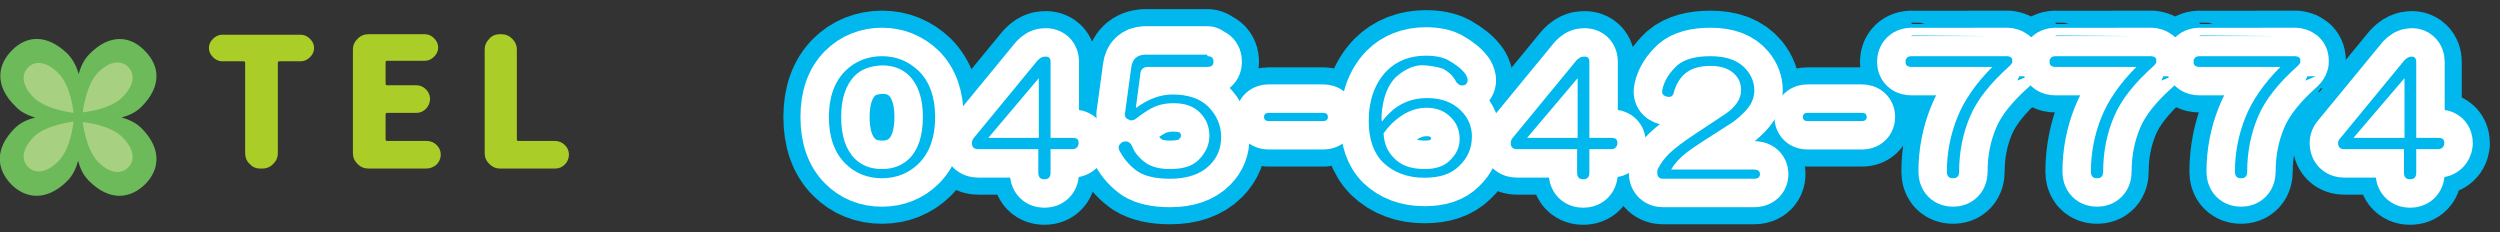
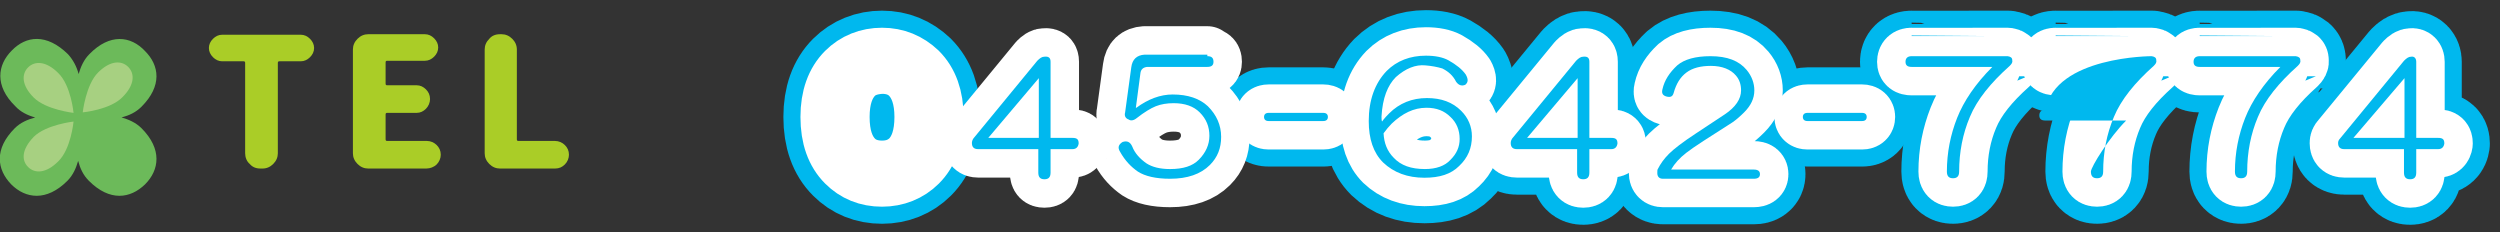
<svg xmlns="http://www.w3.org/2000/svg" version="1.1" id="レイヤー_1" x="0px" y="0px" width="489.5px" height="45.5px" viewBox="0 0 489.5 45.5" style="enable-background:new 0 0 489.5 45.5;" xml:space="preserve">
  <rect x="0" y="0" width="489.5" height="45.5" fill="#333333" stroke="none" />
  <style type="text/css">
	.st0{fill:none;stroke:#00B8EE;stroke-width:17.825;stroke-linejoin:round;}
	.st1{fill:none;stroke:#FFFFFF;stroke-width:11.141;stroke-linejoin:round;}
	.st2{fill:#00B8EE;}
	.st3{fill:#6CBA5A;}
	.st4{fill:#A7D081;}
	.st5{fill:#AACD27;}
</style>
  <g>
    <g>
      <path class="st0" d="M179.9,13.9c2.1,2.1,3.2,5.1,3.2,9c0,4-1.1,7-3.2,9.1c-1.9,1.9-4.4,2.9-7.2,2.9c-2.9,0-5.3-1-7.2-2.9    c-2.1-2.1-3.2-5.1-3.2-9.1c0-3.9,1.1-6.9,3.2-9c1.9-1.9,4.4-2.9,7.2-2.9S177.9,12,179.9,13.9z M167.4,14.8    c-1.8,1.8-2.7,4.5-2.7,8.1c0,3.7,0.9,6.4,2.7,8.2c1.3,1.3,3.1,2,5.3,2s3.9-0.7,5.3-2c1.8-1.8,2.7-4.5,2.7-8.2    c0-3.6-0.9-6.3-2.7-8.1c-1.3-1.3-3.1-2-5.3-2C170.5,12.9,168.7,13.5,167.4,14.8z" />
-       <path class="st0" d="M205.7,12.1V27h4.3c0.9,0,1.2,0.3,1.2,1.1c-0.1,0.7-0.5,1.1-1.2,1.1h-4.3v4.6c0,0.9-0.4,1.3-1.2,1.3    s-1.2-0.4-1.2-1.3v-4.6h-11.8c-0.8,0-1.2-0.4-1.2-1.2c0-0.3,0.1-0.6,0.3-0.9l12.5-15.2c0.5-0.5,0.9-0.8,1.4-0.8    C205.4,11,205.7,11.4,205.7,12.1z M203.4,27V15.3L193.5,27H203.4z" />
-       <path class="st0" d="M236.4,11c0.8,0,1.2,0.3,1.2,1.1c0,0.7-0.4,1-1.2,1h-11.8c-0.8,0.1-1.2,0.5-1.3,1.2l-0.9,6.8h0.1    c2.3-1.7,4.7-2.6,7.1-2.6c3,0,5.3,0.8,6.9,2.3c1.7,1.7,2.6,3.7,2.6,6c0,2.2-0.7,4-2.2,5.5c-1.8,1.8-4.4,2.7-7.8,2.7    c-2.8,0-4.9-0.5-6.3-1.4c-1.3-0.9-2.5-2.1-3.5-3.9c-0.5-0.8-0.3-1.4,0.5-1.9c0.9-0.3,1.5,0,1.9,0.9c0.5,1.3,1.5,2.4,2.8,3.3    c1.1,0.7,2.6,1.1,4.6,1.1c2.6,0,4.4-0.6,5.6-1.8c1.4-1.4,2.1-3,2.1-4.7c0-1.8-0.6-3.3-1.9-4.6c-1.2-1.2-2.9-1.8-5.1-1.8    c-1.3,0-2.5,0.2-3.5,0.6s-2.3,1.2-3.7,2.3c-0.6,0.5-1.2,0.6-1.6,0.3c-0.6-0.2-0.9-0.7-0.7-1.4l1.2-8.8c0.2-1.6,1.1-2.4,2.6-2.5    h12.3V11z" />
      <path class="st0" d="M259.1,23.7h-10.7c-0.6,0-0.9-0.3-0.9-0.8s0.3-0.8,0.9-0.8h10.7c0.6,0,0.9,0.3,0.9,0.8    C260,23.4,259.7,23.7,259.1,23.7z" />
      <path class="st0" d="M287,14.6c0.5,0.9,0.5,1.5-0.1,2c-0.7,0.3-1.3,0.1-1.8-0.6c-0.6-1.2-1.5-2-2.7-2.6c-1-0.3-2.1-0.5-3.3-0.6    c-1.9-0.2-3.9,0.6-5.8,2.3c-1.6,1.6-2.6,4.1-2.8,7.7c0,0.4,0,0.7,0.1,1c0.5-0.7,1-1.2,1.4-1.6c2-2,4.5-3,7.4-3    c2.8,0,5,0.8,6.7,2.5c1.4,1.4,2.1,3.1,2.1,5c0,2.3-0.8,4.2-2.5,5.8c-1.6,1.6-3.8,2.3-6.8,2.3c-3.3,0-6-1-8.1-3    c-1.9-1.9-2.8-4.6-2.8-8.1c0-4.1,1.2-7.4,3.5-9.8c2-2,4.6-3,7.7-3c1.8,0,3.3,0.3,4.4,0.9C285.2,12.7,286.3,13.6,287,14.6z     M272.5,24.2c-0.5,0.5-1.1,1.2-1.6,1.9c0.1,1.9,0.7,3.5,2,4.8c1.4,1.5,3.4,2.2,6.1,2.2c2.2,0,3.9-0.6,5-1.8    c1.2-1.2,1.8-2.5,1.8-4.1c0-1.7-0.6-3.2-1.8-4.3c-1.2-1.2-2.7-1.8-4.7-1.8C276.8,21.1,274.6,22.2,272.5,24.2z" />
      <path class="st0" d="M311.2,12.1V27h4.3c0.9,0,1.2,0.3,1.2,1.1c-0.1,0.7-0.5,1.1-1.2,1.1h-4.3v4.6c0,0.9-0.4,1.3-1.2,1.3    c-0.8,0-1.2-0.4-1.2-1.3v-4.6H297c-0.8,0-1.2-0.4-1.2-1.2c0-0.3,0.1-0.6,0.3-0.9l12.5-15.2c0.5-0.5,0.9-0.8,1.4-0.8    C310.9,11,311.2,11.4,311.2,12.1z M308.9,27V15.3L299,27H308.9z" />
      <path class="st0" d="M342,13.7c1,1.2,1.5,2.6,1.5,4c0,1.6-0.7,3-2,4.3c-0.8,0.8-1.5,1.4-2.2,1.9c-4.7,3-7.7,4.9-9.1,6    c-1.3,1-2.3,2.1-3,3.3h16.2c0.8,0,1.2,0.3,1.2,0.9c0,0.6-0.4,0.9-1.2,0.9h-17.8c-0.7,0-1.1-0.4-1.1-1.1c0-0.4,0-0.7,0.1-0.8    c0.5-1,1.2-2,2.2-3c0.9-0.9,2.7-2.3,5.3-4l5.6-3.7c2.1-1.4,3.2-3,3.2-4.7c0-1.1-0.3-2.1-1-2.9c-1-1.2-2.7-1.9-4.9-1.9    c-2,0-3.6,0.4-4.8,1.3c-1.2,0.9-2,2.2-2.5,4c-0.2,0.7-0.6,0.9-1.4,0.7c-0.7-0.2-1-0.6-0.8-1.4c0.4-1.8,1.4-3.3,2.9-4.7    c1.4-1.2,3.6-1.8,6.5-1.8C338.2,11,340.5,11.9,342,13.7z" />
      <path class="st0" d="M364.6,23.7h-10.7c-0.6,0-0.9-0.3-0.9-0.8s0.3-0.8,0.9-0.8h10.7c0.6,0,0.9,0.3,0.9,0.8    C365.5,23.4,365.2,23.7,364.6,23.7z" />
      <path class="st0" d="M393.1,11c0.6,0.1,0.9,0.3,0.9,0.8c0.1,0.4-0.1,0.7-0.5,1.1c-3.7,3.3-6.4,6.6-7.8,10    c-1.4,3.3-2.1,6.9-2.1,10.7c0,0.9-0.4,1.3-1.2,1.3c-0.8,0-1.2-0.4-1.2-1.3c0-3.7,0.7-7.2,2-10.5s3.6-6.7,6.9-10h-15.8    c-0.8,0-1.2-0.3-1.2-1s0.4-1.1,1.2-1.1C374.3,11,393.1,11,393.1,11z" />
      <path class="st0" d="M421.3,11c0.6,0.1,0.9,0.3,0.9,0.8c0.1,0.4-0.1,0.7-0.5,1.1c-3.7,3.3-6.4,6.6-7.8,10    c-1.4,3.3-2.1,6.9-2.1,10.7c0,0.9-0.4,1.3-1.2,1.3c-0.8,0-1.2-0.4-1.2-1.3c0-3.7,0.7-7.2,2-10.5s3.6-6.7,6.9-10h-15.8    c-0.8,0-1.2-0.3-1.2-1s0.4-1.1,1.2-1.1C402.5,11,421.3,11,421.3,11z" />
      <path class="st0" d="M449.5,11c0.6,0.1,0.9,0.3,0.9,0.8c0.1,0.4-0.1,0.7-0.5,1.1c-3.7,3.3-6.4,6.6-7.8,10    c-1.4,3.3-2.1,6.9-2.1,10.7c0,0.9-0.4,1.3-1.2,1.3s-1.2-0.4-1.2-1.3c0-3.7,0.7-7.2,2-10.5s3.6-6.7,6.9-10h-15.8    c-0.8,0-1.2-0.3-1.2-1s0.4-1.1,1.2-1.1C430.7,11,449.5,11,449.5,11z" />
      <path class="st0" d="M473.1,12.1V27h4.3c0.9,0,1.2,0.3,1.2,1.1c-0.1,0.7-0.5,1.1-1.2,1.1h-4.3v4.6c0,0.9-0.4,1.3-1.2,1.3    c-0.8,0-1.2-0.4-1.2-1.3v-4.6H459c-0.8,0-1.2-0.4-1.2-1.2c0-0.3,0.1-0.6,0.4-0.9l12.5-15.2c0.5-0.5,0.9-0.8,1.4-0.8    C472.7,11,473.1,11.4,473.1,12.1z M470.8,27V15.3l-10,11.7H470.8z" />
    </g>
    <g>
      <path class="st1" d="M179.9,13.9c2.1,2.1,3.2,5.1,3.2,9c0,4-1.1,7-3.2,9.1c-1.9,1.9-4.4,2.9-7.2,2.9c-2.9,0-5.3-1-7.2-2.9    c-2.1-2.1-3.2-5.1-3.2-9.1c0-3.9,1.1-6.9,3.2-9c1.9-1.9,4.4-2.9,7.2-2.9S177.9,12,179.9,13.9z M167.4,14.8    c-1.8,1.8-2.7,4.5-2.7,8.1c0,3.7,0.9,6.4,2.7,8.2c1.3,1.3,3.1,2,5.3,2s3.9-0.7,5.3-2c1.8-1.8,2.7-4.5,2.7-8.2    c0-3.6-0.9-6.3-2.7-8.1c-1.3-1.3-3.1-2-5.3-2C170.5,12.9,168.7,13.5,167.4,14.8z" />
      <path class="st1" d="M205.7,12.1V27h4.3c0.9,0,1.2,0.3,1.2,1.1c-0.1,0.7-0.5,1.1-1.2,1.1h-4.3v4.6c0,0.9-0.4,1.3-1.2,1.3    s-1.2-0.4-1.2-1.3v-4.6h-11.8c-0.8,0-1.2-0.4-1.2-1.2c0-0.3,0.1-0.6,0.3-0.9l12.5-15.2c0.5-0.5,0.9-0.8,1.4-0.8    C205.4,11,205.7,11.4,205.7,12.1z M203.4,27V15.3L193.5,27H203.4z" />
      <path class="st1" d="M236.4,11c0.8,0,1.2,0.3,1.2,1.1c0,0.7-0.4,1-1.2,1h-11.8c-0.8,0.1-1.2,0.5-1.3,1.2l-0.9,6.8h0.1    c2.3-1.7,4.7-2.6,7.1-2.6c3,0,5.3,0.8,6.9,2.3c1.7,1.7,2.6,3.7,2.6,6c0,2.2-0.7,4-2.2,5.5c-1.8,1.8-4.4,2.7-7.8,2.7    c-2.8,0-4.9-0.5-6.3-1.4c-1.3-0.9-2.5-2.1-3.5-3.9c-0.5-0.8-0.3-1.4,0.5-1.9c0.9-0.3,1.5,0,1.9,0.9c0.5,1.3,1.5,2.4,2.8,3.3    c1.1,0.7,2.6,1.1,4.6,1.1c2.6,0,4.4-0.6,5.6-1.8c1.4-1.4,2.1-3,2.1-4.7c0-1.8-0.6-3.3-1.9-4.6c-1.2-1.2-2.9-1.8-5.1-1.8    c-1.3,0-2.5,0.2-3.5,0.6s-2.3,1.2-3.7,2.3c-0.6,0.5-1.2,0.6-1.6,0.3c-0.6-0.2-0.9-0.7-0.7-1.4l1.2-8.8c0.2-1.6,1.1-2.4,2.6-2.5    h12.3V11z" />
      <path class="st1" d="M259.1,23.7h-10.7c-0.6,0-0.9-0.3-0.9-0.8s0.3-0.8,0.9-0.8h10.7c0.6,0,0.9,0.3,0.9,0.8    C260,23.4,259.7,23.7,259.1,23.7z" />
      <path class="st1" d="M287,14.6c0.5,0.9,0.5,1.5-0.1,2c-0.7,0.3-1.3,0.1-1.8-0.6c-0.6-1.2-1.5-2-2.7-2.6c-1-0.3-2.1-0.5-3.3-0.6    c-1.9-0.2-3.9,0.6-5.8,2.3c-1.6,1.6-2.6,4.1-2.8,7.7c0,0.4,0,0.7,0.1,1c0.5-0.7,1-1.2,1.4-1.6c2-2,4.5-3,7.4-3    c2.8,0,5,0.8,6.7,2.5c1.4,1.4,2.1,3.1,2.1,5c0,2.3-0.8,4.2-2.5,5.8c-1.6,1.6-3.8,2.3-6.8,2.3c-3.3,0-6-1-8.1-3    c-1.9-1.9-2.8-4.6-2.8-8.1c0-4.1,1.2-7.4,3.5-9.8c2-2,4.6-3,7.7-3c1.8,0,3.3,0.3,4.4,0.9C285.2,12.7,286.3,13.6,287,14.6z     M272.5,24.2c-0.5,0.5-1.1,1.2-1.6,1.9c0.1,1.9,0.7,3.5,2,4.8c1.4,1.5,3.4,2.2,6.1,2.2c2.2,0,3.9-0.6,5-1.8    c1.2-1.2,1.8-2.5,1.8-4.1c0-1.7-0.6-3.2-1.8-4.3c-1.2-1.2-2.7-1.8-4.7-1.8C276.8,21.1,274.6,22.2,272.5,24.2z" />
      <path class="st1" d="M311.2,12.1V27h4.3c0.9,0,1.2,0.3,1.2,1.1c-0.1,0.7-0.5,1.1-1.2,1.1h-4.3v4.6c0,0.9-0.4,1.3-1.2,1.3    c-0.8,0-1.2-0.4-1.2-1.3v-4.6H297c-0.8,0-1.2-0.4-1.2-1.2c0-0.3,0.1-0.6,0.3-0.9l12.5-15.2c0.5-0.5,0.9-0.8,1.4-0.8    C310.9,11,311.2,11.4,311.2,12.1z M308.9,27V15.3L299,27H308.9z" />
      <path class="st1" d="M342,13.7c1,1.2,1.5,2.6,1.5,4c0,1.6-0.7,3-2,4.3c-0.8,0.8-1.5,1.4-2.2,1.9c-4.7,3-7.7,4.9-9.1,6    c-1.3,1-2.3,2.1-3,3.3h16.2c0.8,0,1.2,0.3,1.2,0.9c0,0.6-0.4,0.9-1.2,0.9h-17.8c-0.7,0-1.1-0.4-1.1-1.1c0-0.4,0-0.7,0.1-0.8    c0.5-1,1.2-2,2.2-3c0.9-0.9,2.7-2.3,5.3-4l5.6-3.7c2.1-1.4,3.2-3,3.2-4.7c0-1.1-0.3-2.1-1-2.9c-1-1.2-2.7-1.9-4.9-1.9    c-2,0-3.6,0.4-4.8,1.3c-1.2,0.9-2,2.2-2.5,4c-0.2,0.7-0.6,0.9-1.4,0.7c-0.7-0.2-1-0.6-0.8-1.4c0.4-1.8,1.4-3.3,2.9-4.7    c1.4-1.2,3.6-1.8,6.5-1.8C338.2,11,340.5,11.9,342,13.7z" />
      <path class="st1" d="M364.6,23.7h-10.7c-0.6,0-0.9-0.3-0.9-0.8s0.3-0.8,0.9-0.8h10.7c0.6,0,0.9,0.3,0.9,0.8    C365.5,23.4,365.2,23.7,364.6,23.7z" />
      <path class="st1" d="M393.1,11c0.6,0.1,0.9,0.3,0.9,0.8c0.1,0.4-0.1,0.7-0.5,1.1c-3.7,3.3-6.4,6.6-7.8,10    c-1.4,3.3-2.1,6.9-2.1,10.7c0,0.9-0.4,1.3-1.2,1.3c-0.8,0-1.2-0.4-1.2-1.3c0-3.7,0.7-7.2,2-10.5s3.6-6.7,6.9-10h-15.8    c-0.8,0-1.2-0.3-1.2-1s0.4-1.1,1.2-1.1C374.3,11,393.1,11,393.1,11z" />
      <path class="st1" d="M421.3,11c0.6,0.1,0.9,0.3,0.9,0.8c0.1,0.4-0.1,0.7-0.5,1.1c-3.7,3.3-6.4,6.6-7.8,10    c-1.4,3.3-2.1,6.9-2.1,10.7c0,0.9-0.4,1.3-1.2,1.3c-0.8,0-1.2-0.4-1.2-1.3c0-3.7,0.7-7.2,2-10.5s3.6-6.7,6.9-10h-15.8    c-0.8,0-1.2-0.3-1.2-1s0.4-1.1,1.2-1.1C402.5,11,421.3,11,421.3,11z" />
      <path class="st1" d="M449.5,11c0.6,0.1,0.9,0.3,0.9,0.8c0.1,0.4-0.1,0.7-0.5,1.1c-3.7,3.3-6.4,6.6-7.8,10    c-1.4,3.3-2.1,6.9-2.1,10.7c0,0.9-0.4,1.3-1.2,1.3s-1.2-0.4-1.2-1.3c0-3.7,0.7-7.2,2-10.5s3.6-6.7,6.9-10h-15.8    c-0.8,0-1.2-0.3-1.2-1s0.4-1.1,1.2-1.1C430.7,11,449.5,11,449.5,11z" />
      <path class="st1" d="M473.1,12.1V27h4.3c0.9,0,1.2,0.3,1.2,1.1c-0.1,0.7-0.5,1.1-1.2,1.1h-4.3v4.6c0,0.9-0.4,1.3-1.2,1.3    c-0.8,0-1.2-0.4-1.2-1.3v-4.6H459c-0.8,0-1.2-0.4-1.2-1.2c0-0.3,0.1-0.6,0.4-0.9l12.5-15.2c0.5-0.5,0.9-0.8,1.4-0.8    C472.7,11,473.1,11.4,473.1,12.1z M470.8,27V15.3l-10,11.7H470.8z" />
    </g>
    <g>
-       <path class="st2" d="M179.9,13.9c2.1,2.1,3.2,5.1,3.2,9c0,4-1.1,7-3.2,9.1c-1.9,1.9-4.4,2.9-7.2,2.9c-2.9,0-5.3-1-7.2-2.9    c-2.1-2.1-3.2-5.1-3.2-9.1c0-3.9,1.1-6.9,3.2-9c1.9-1.9,4.4-2.9,7.2-2.9S177.9,12,179.9,13.9z M167.4,14.8    c-1.8,1.8-2.7,4.5-2.7,8.1c0,3.7,0.9,6.4,2.7,8.2c1.3,1.3,3.1,2,5.3,2s3.9-0.7,5.3-2c1.8-1.8,2.7-4.5,2.7-8.2    c0-3.6-0.9-6.3-2.7-8.1c-1.3-1.3-3.1-2-5.3-2C170.5,12.9,168.7,13.5,167.4,14.8z" />
      <path class="st2" d="M205.7,12.1V27h4.3c0.9,0,1.2,0.3,1.2,1.1c-0.1,0.7-0.5,1.1-1.2,1.1h-4.3v4.6c0,0.9-0.4,1.3-1.2,1.3    s-1.2-0.4-1.2-1.3v-4.6h-11.8c-0.8,0-1.2-0.4-1.2-1.2c0-0.3,0.1-0.6,0.3-0.9l12.5-15.2c0.5-0.5,0.9-0.8,1.4-0.8    C205.4,11,205.7,11.4,205.7,12.1z M203.4,27V15.3L193.5,27H203.4z" />
      <path class="st2" d="M236.4,11c0.8,0,1.2,0.3,1.2,1.1c0,0.7-0.4,1-1.2,1h-11.8c-0.8,0.1-1.2,0.5-1.3,1.2l-0.9,6.8h0.1    c2.3-1.7,4.7-2.6,7.1-2.6c3,0,5.3,0.8,6.9,2.3c1.7,1.7,2.6,3.7,2.6,6c0,2.2-0.7,4-2.2,5.5c-1.8,1.8-4.4,2.7-7.8,2.7    c-2.8,0-4.9-0.5-6.3-1.4c-1.3-0.9-2.5-2.1-3.5-3.9c-0.5-0.8-0.3-1.4,0.5-1.9c0.9-0.3,1.5,0,1.9,0.9c0.5,1.3,1.5,2.4,2.8,3.3    c1.1,0.7,2.6,1.1,4.6,1.1c2.6,0,4.4-0.6,5.6-1.8c1.4-1.4,2.1-3,2.1-4.7c0-1.8-0.6-3.3-1.9-4.6c-1.2-1.2-2.9-1.8-5.1-1.8    c-1.3,0-2.5,0.2-3.5,0.6s-2.3,1.2-3.7,2.3c-0.6,0.5-1.2,0.6-1.6,0.3c-0.6-0.2-0.9-0.7-0.7-1.4l1.2-8.8c0.2-1.6,1.1-2.4,2.6-2.5    h12.3V11z" />
      <path class="st2" d="M259.1,23.7h-10.7c-0.6,0-0.9-0.3-0.9-0.8s0.3-0.8,0.9-0.8h10.7c0.6,0,0.9,0.3,0.9,0.8    C260,23.4,259.7,23.7,259.1,23.7z" />
      <path class="st2" d="M287,14.6c0.5,0.9,0.5,1.5-0.1,2c-0.7,0.3-1.3,0.1-1.8-0.6c-0.6-1.2-1.5-2-2.7-2.6c-1-0.3-2.1-0.5-3.3-0.6    c-1.9-0.2-3.9,0.6-5.8,2.3c-1.6,1.6-2.6,4.1-2.8,7.7c0,0.4,0,0.7,0.1,1c0.5-0.7,1-1.2,1.4-1.6c2-2,4.5-3,7.4-3    c2.8,0,5,0.8,6.7,2.5c1.4,1.4,2.1,3.1,2.1,5c0,2.3-0.8,4.2-2.5,5.8c-1.6,1.6-3.8,2.3-6.8,2.3c-3.3,0-6-1-8.1-3    c-1.9-1.9-2.8-4.6-2.8-8.1c0-4.1,1.2-7.4,3.5-9.8c2-2,4.6-3,7.7-3c1.8,0,3.3,0.3,4.4,0.9C285.2,12.7,286.3,13.6,287,14.6z     M272.5,24.2c-0.5,0.5-1.1,1.2-1.6,1.9c0.1,1.9,0.7,3.5,2,4.8c1.4,1.5,3.4,2.2,6.1,2.2c2.2,0,3.9-0.6,5-1.8    c1.2-1.2,1.8-2.5,1.8-4.1c0-1.7-0.6-3.2-1.8-4.3c-1.2-1.2-2.7-1.8-4.7-1.8C276.8,21.1,274.6,22.2,272.5,24.2z" />
      <path class="st2" d="M311.2,12.1V27h4.3c0.9,0,1.2,0.3,1.2,1.1c-0.1,0.7-0.5,1.1-1.2,1.1h-4.3v4.6c0,0.9-0.4,1.3-1.2,1.3    c-0.8,0-1.2-0.4-1.2-1.3v-4.6H297c-0.8,0-1.2-0.4-1.2-1.2c0-0.3,0.1-0.6,0.3-0.9l12.5-15.2c0.5-0.5,0.9-0.8,1.4-0.8    C310.9,11,311.2,11.4,311.2,12.1z M308.9,27V15.3L299,27H308.9z" />
      <path class="st2" d="M342,13.7c1,1.2,1.5,2.6,1.5,4c0,1.6-0.7,3-2,4.3c-0.8,0.8-1.5,1.4-2.2,1.9c-4.7,3-7.7,4.9-9.1,6    c-1.3,1-2.3,2.1-3,3.3h16.2c0.8,0,1.2,0.3,1.2,0.9c0,0.6-0.4,0.9-1.2,0.9h-17.8c-0.7,0-1.1-0.4-1.1-1.1c0-0.4,0-0.7,0.1-0.8    c0.5-1,1.2-2,2.2-3c0.9-0.9,2.7-2.3,5.3-4l5.6-3.7c2.1-1.4,3.2-3,3.2-4.7c0-1.1-0.3-2.1-1-2.9c-1-1.2-2.7-1.9-4.9-1.9    c-2,0-3.6,0.4-4.8,1.3c-1.2,0.9-2,2.2-2.5,4c-0.2,0.7-0.6,0.9-1.4,0.7c-0.7-0.2-1-0.6-0.8-1.4c0.4-1.8,1.4-3.3,2.9-4.7    c1.4-1.2,3.6-1.8,6.5-1.8C338.2,11,340.5,11.9,342,13.7z" />
      <path class="st2" d="M364.6,23.7h-10.7c-0.6,0-0.9-0.3-0.9-0.8s0.3-0.8,0.9-0.8h10.7c0.6,0,0.9,0.3,0.9,0.8    C365.5,23.4,365.2,23.7,364.6,23.7z" />
      <path class="st2" d="M393.1,11c0.6,0.1,0.9,0.3,0.9,0.8c0.1,0.4-0.1,0.7-0.5,1.1c-3.7,3.3-6.4,6.6-7.8,10    c-1.4,3.3-2.1,6.9-2.1,10.7c0,0.9-0.4,1.3-1.2,1.3c-0.8,0-1.2-0.4-1.2-1.3c0-3.7,0.7-7.2,2-10.5s3.6-6.7,6.9-10h-15.8    c-0.8,0-1.2-0.3-1.2-1s0.4-1.1,1.2-1.1C374.3,11,393.1,11,393.1,11z" />
-       <path class="st2" d="M421.3,11c0.6,0.1,0.9,0.3,0.9,0.8c0.1,0.4-0.1,0.7-0.5,1.1c-3.7,3.3-6.4,6.6-7.8,10    c-1.4,3.3-2.1,6.9-2.1,10.7c0,0.9-0.4,1.3-1.2,1.3c-0.8,0-1.2-0.4-1.2-1.3c0-3.7,0.7-7.2,2-10.5s3.6-6.7,6.9-10h-15.8    c-0.8,0-1.2-0.3-1.2-1s0.4-1.1,1.2-1.1C402.5,11,421.3,11,421.3,11z" />
+       <path class="st2" d="M421.3,11c0.6,0.1,0.9,0.3,0.9,0.8c0.1,0.4-0.1,0.7-0.5,1.1c-3.7,3.3-6.4,6.6-7.8,10    c-1.4,3.3-2.1,6.9-2.1,10.7c0,0.9-0.4,1.3-1.2,1.3c-0.8,0-1.2-0.4-1.2-1.3s3.6-6.7,6.9-10h-15.8    c-0.8,0-1.2-0.3-1.2-1s0.4-1.1,1.2-1.1C402.5,11,421.3,11,421.3,11z" />
      <path class="st2" d="M449.5,11c0.6,0.1,0.9,0.3,0.9,0.8c0.1,0.4-0.1,0.7-0.5,1.1c-3.7,3.3-6.4,6.6-7.8,10    c-1.4,3.3-2.1,6.9-2.1,10.7c0,0.9-0.4,1.3-1.2,1.3s-1.2-0.4-1.2-1.3c0-3.7,0.7-7.2,2-10.5s3.6-6.7,6.9-10h-15.8    c-0.8,0-1.2-0.3-1.2-1s0.4-1.1,1.2-1.1C430.7,11,449.5,11,449.5,11z" />
      <path class="st2" d="M473.1,12.1V27h4.3c0.9,0,1.2,0.3,1.2,1.1c-0.1,0.7-0.5,1.1-1.2,1.1h-4.3v4.6c0,0.9-0.4,1.3-1.2,1.3    c-0.8,0-1.2-0.4-1.2-1.3v-4.6H459c-0.8,0-1.2-0.4-1.2-1.2c0-0.3,0.1-0.6,0.4-0.9l12.5-15.2c0.5-0.5,0.9-0.8,1.4-0.8    C472.7,11,473.1,11.4,473.1,12.1z M470.8,27V15.3l-10,11.7H470.8z" />
    </g>
  </g>
  <g>
    <path class="st3" d="M17.5,10.6c-1.1,1.1-1.7,2.5-2.1,3.9c-0.4-1.5-1.1-2.8-2.1-3.9C9.1,6.5,5.1,7,2.3,9.9   c-2.8,2.8-3.4,6.9,0.7,10.9c1,1.1,2.4,1.8,3.9,2.2c-1.5,0.4-2.9,1-4,2.1c-4.1,4.1-3.5,8.1-0.7,11c2.8,2.8,6.9,3.4,11-0.7   c1.1-1.1,1.7-2.5,2.1-3.9c0.4,1.5,1,2.8,2.1,3.9c4.1,4.1,8.1,3.5,11,0.7c2.8-2.8,3.4-6.9-0.7-11c-1.1-1.1-2.5-1.7-3.9-2.1   c1.5-0.4,2.8-1,3.9-2.1c4.1-4.1,3.5-8.1,0.7-10.9C25.6,7,21.5,6.5,17.5,10.6z" />
    <g>
      <g>
        <path class="st4" d="M6.6,19.1c2.4,2.4,7.8,3,7.8,3s-0.5-5.4-3-7.8c-2.4-2.4-4.6-2.4-5.9-1.1S4.2,16.7,6.6,19.1z" />
-         <path class="st4" d="M19.2,31.7c-2.4-2.4-3-7.8-3-7.8s5.4,0.5,7.8,3c2.4,2.4,2.4,4.6,1.1,5.9C23.8,34.1,21.6,34.1,19.2,31.7z" />
      </g>
      <g>
        <path class="st4" d="M19.2,14.2c-2.4,2.4-3,7.8-3,7.8s5.4-0.5,7.8-3c2.4-2.4,2.4-4.6,1.1-5.9C23.8,11.8,21.6,11.8,19.2,14.2z" />
        <path class="st4" d="M6.6,26.8c2.4-2.4,7.8-3,7.8-3s-0.5,5.4-3,7.8C9,34,6.8,34,5.5,32.7C4.2,31.4,4.2,29.3,6.6,26.8z" />
      </g>
    </g>
  </g>
  <g>
    <path class="st5" d="M51,33c-0.9,0-1.6-0.3-2.1-0.9C48.3,31.6,48,30.8,48,30V12.3c0-0.2-0.1-0.3-0.3-0.3h-4.2   c-0.7,0-1.3-0.3-1.8-0.8s-0.8-1.1-0.8-1.8s0.3-1.3,0.8-1.8s1.1-0.8,1.8-0.8h15.4c0.7,0,1.3,0.3,1.8,0.8s0.8,1.1,0.8,1.8   s-0.3,1.3-0.8,1.8S59.6,12,58.9,12h-4.2c-0.2,0-0.3,0.1-0.3,0.3V30c0,0.8-0.3,1.5-0.9,2.1c-0.6,0.6-1.3,0.9-2.1,0.9H51z" />
    <path class="st5" d="M72.1,33c-0.8,0-1.5-0.3-2.1-0.9c-0.6-0.6-0.9-1.3-0.9-2.1V9.7c0-0.8,0.3-1.5,0.9-2.1s1.3-0.9,2.1-0.9h11.1   c0.7,0,1.3,0.3,1.8,0.8s0.8,1.1,0.8,1.8s-0.3,1.3-0.8,1.8s-1.1,0.8-1.8,0.8h-7.4c-0.2,0-0.3,0.1-0.3,0.3v4.2c0,0.2,0.1,0.3,0.3,0.3   h5.8c0.7,0,1.3,0.3,1.8,0.8s0.8,1.1,0.8,1.9c0,0.7-0.3,1.4-0.8,1.9s-1.1,0.8-1.8,0.8h-5.8c-0.2,0-0.3,0.1-0.3,0.3v4.9   c0,0.2,0.1,0.3,0.3,0.3h7.8c0.7,0,1.4,0.3,1.9,0.8s0.8,1.1,0.8,1.9c0,0.7-0.3,1.4-0.8,1.9c-0.5,0.5-1.3,0.8-2,0.8H72.1z" />
    <path class="st5" d="M97.9,33c-0.8,0-1.5-0.3-2.1-0.9c-0.6-0.6-0.9-1.3-0.9-2.1V9.7c0-0.8,0.3-1.5,0.9-2.1C96.3,7,97,6.7,97.9,6.7   h0.3c0.8,0,1.5,0.3,2.1,0.9s0.9,1.3,0.9,2.1v17.6c0,0.2,0.1,0.3,0.3,0.3h7.2c0.7,0,1.4,0.3,1.9,0.8s0.8,1.1,0.8,1.9   c0,0.7-0.3,1.4-0.8,1.9s-1.1,0.8-1.9,0.8C108.7,33,97.9,33,97.9,33z" />
  </g>
</svg>